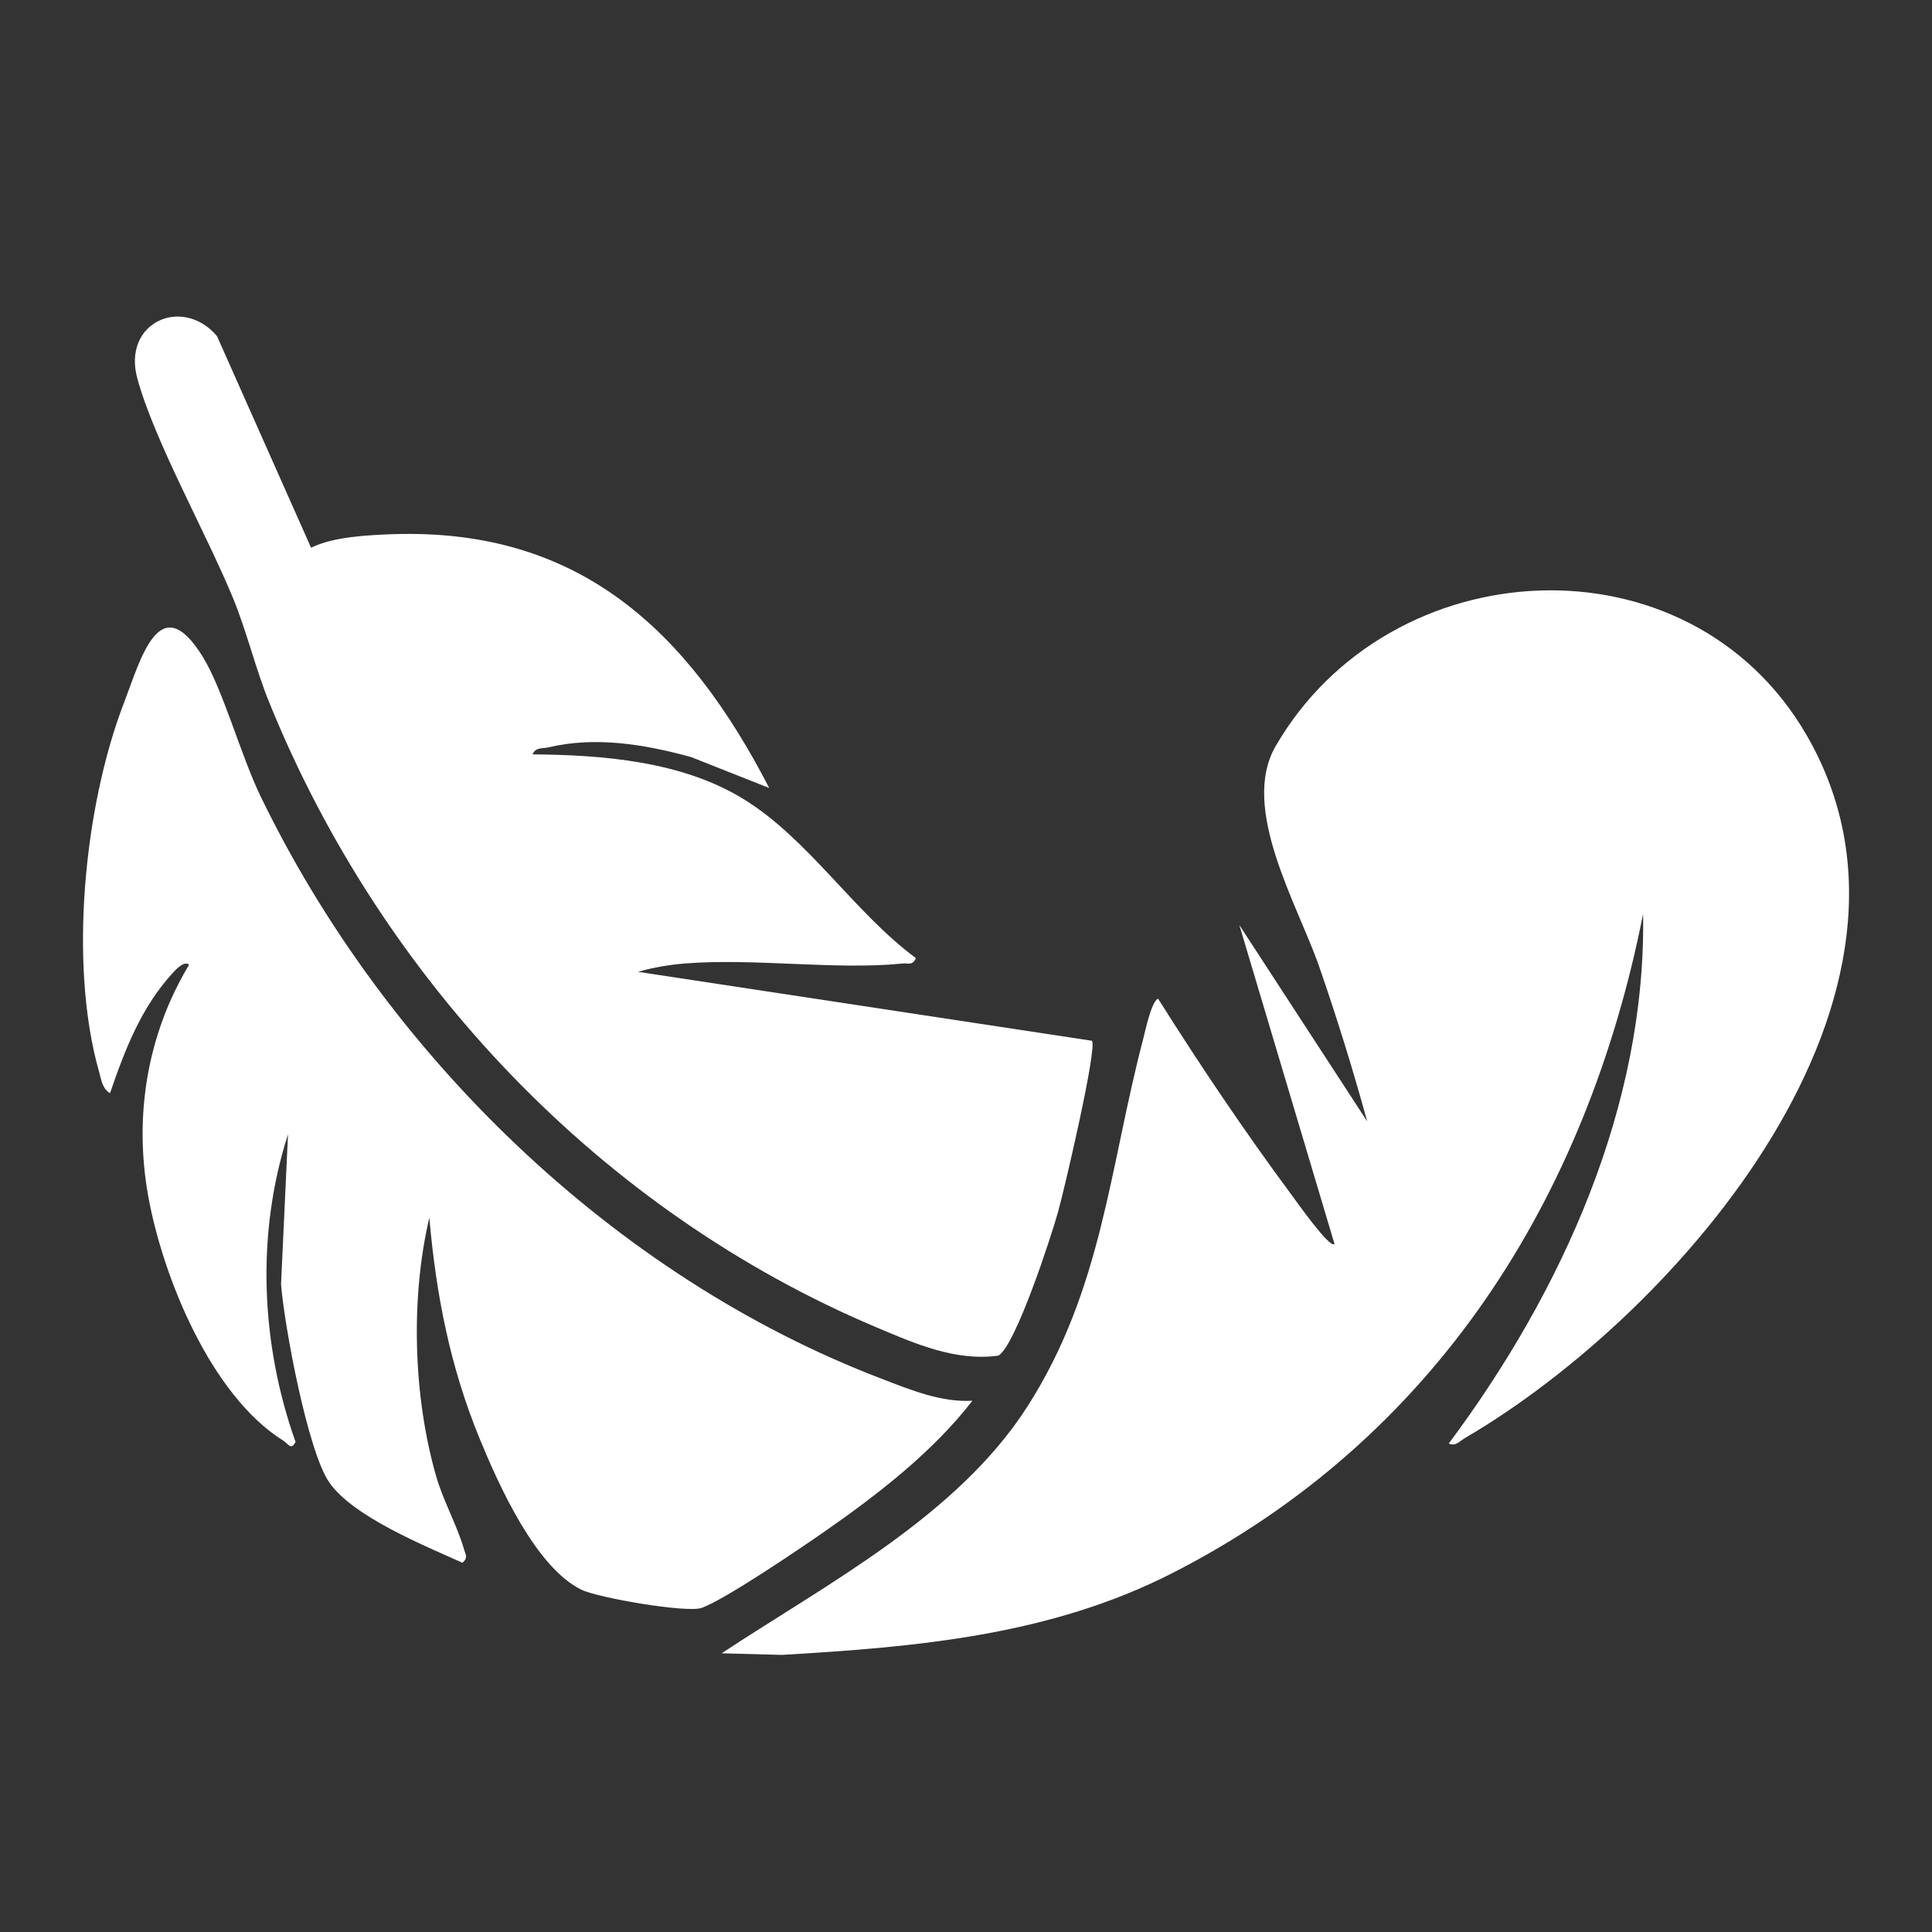
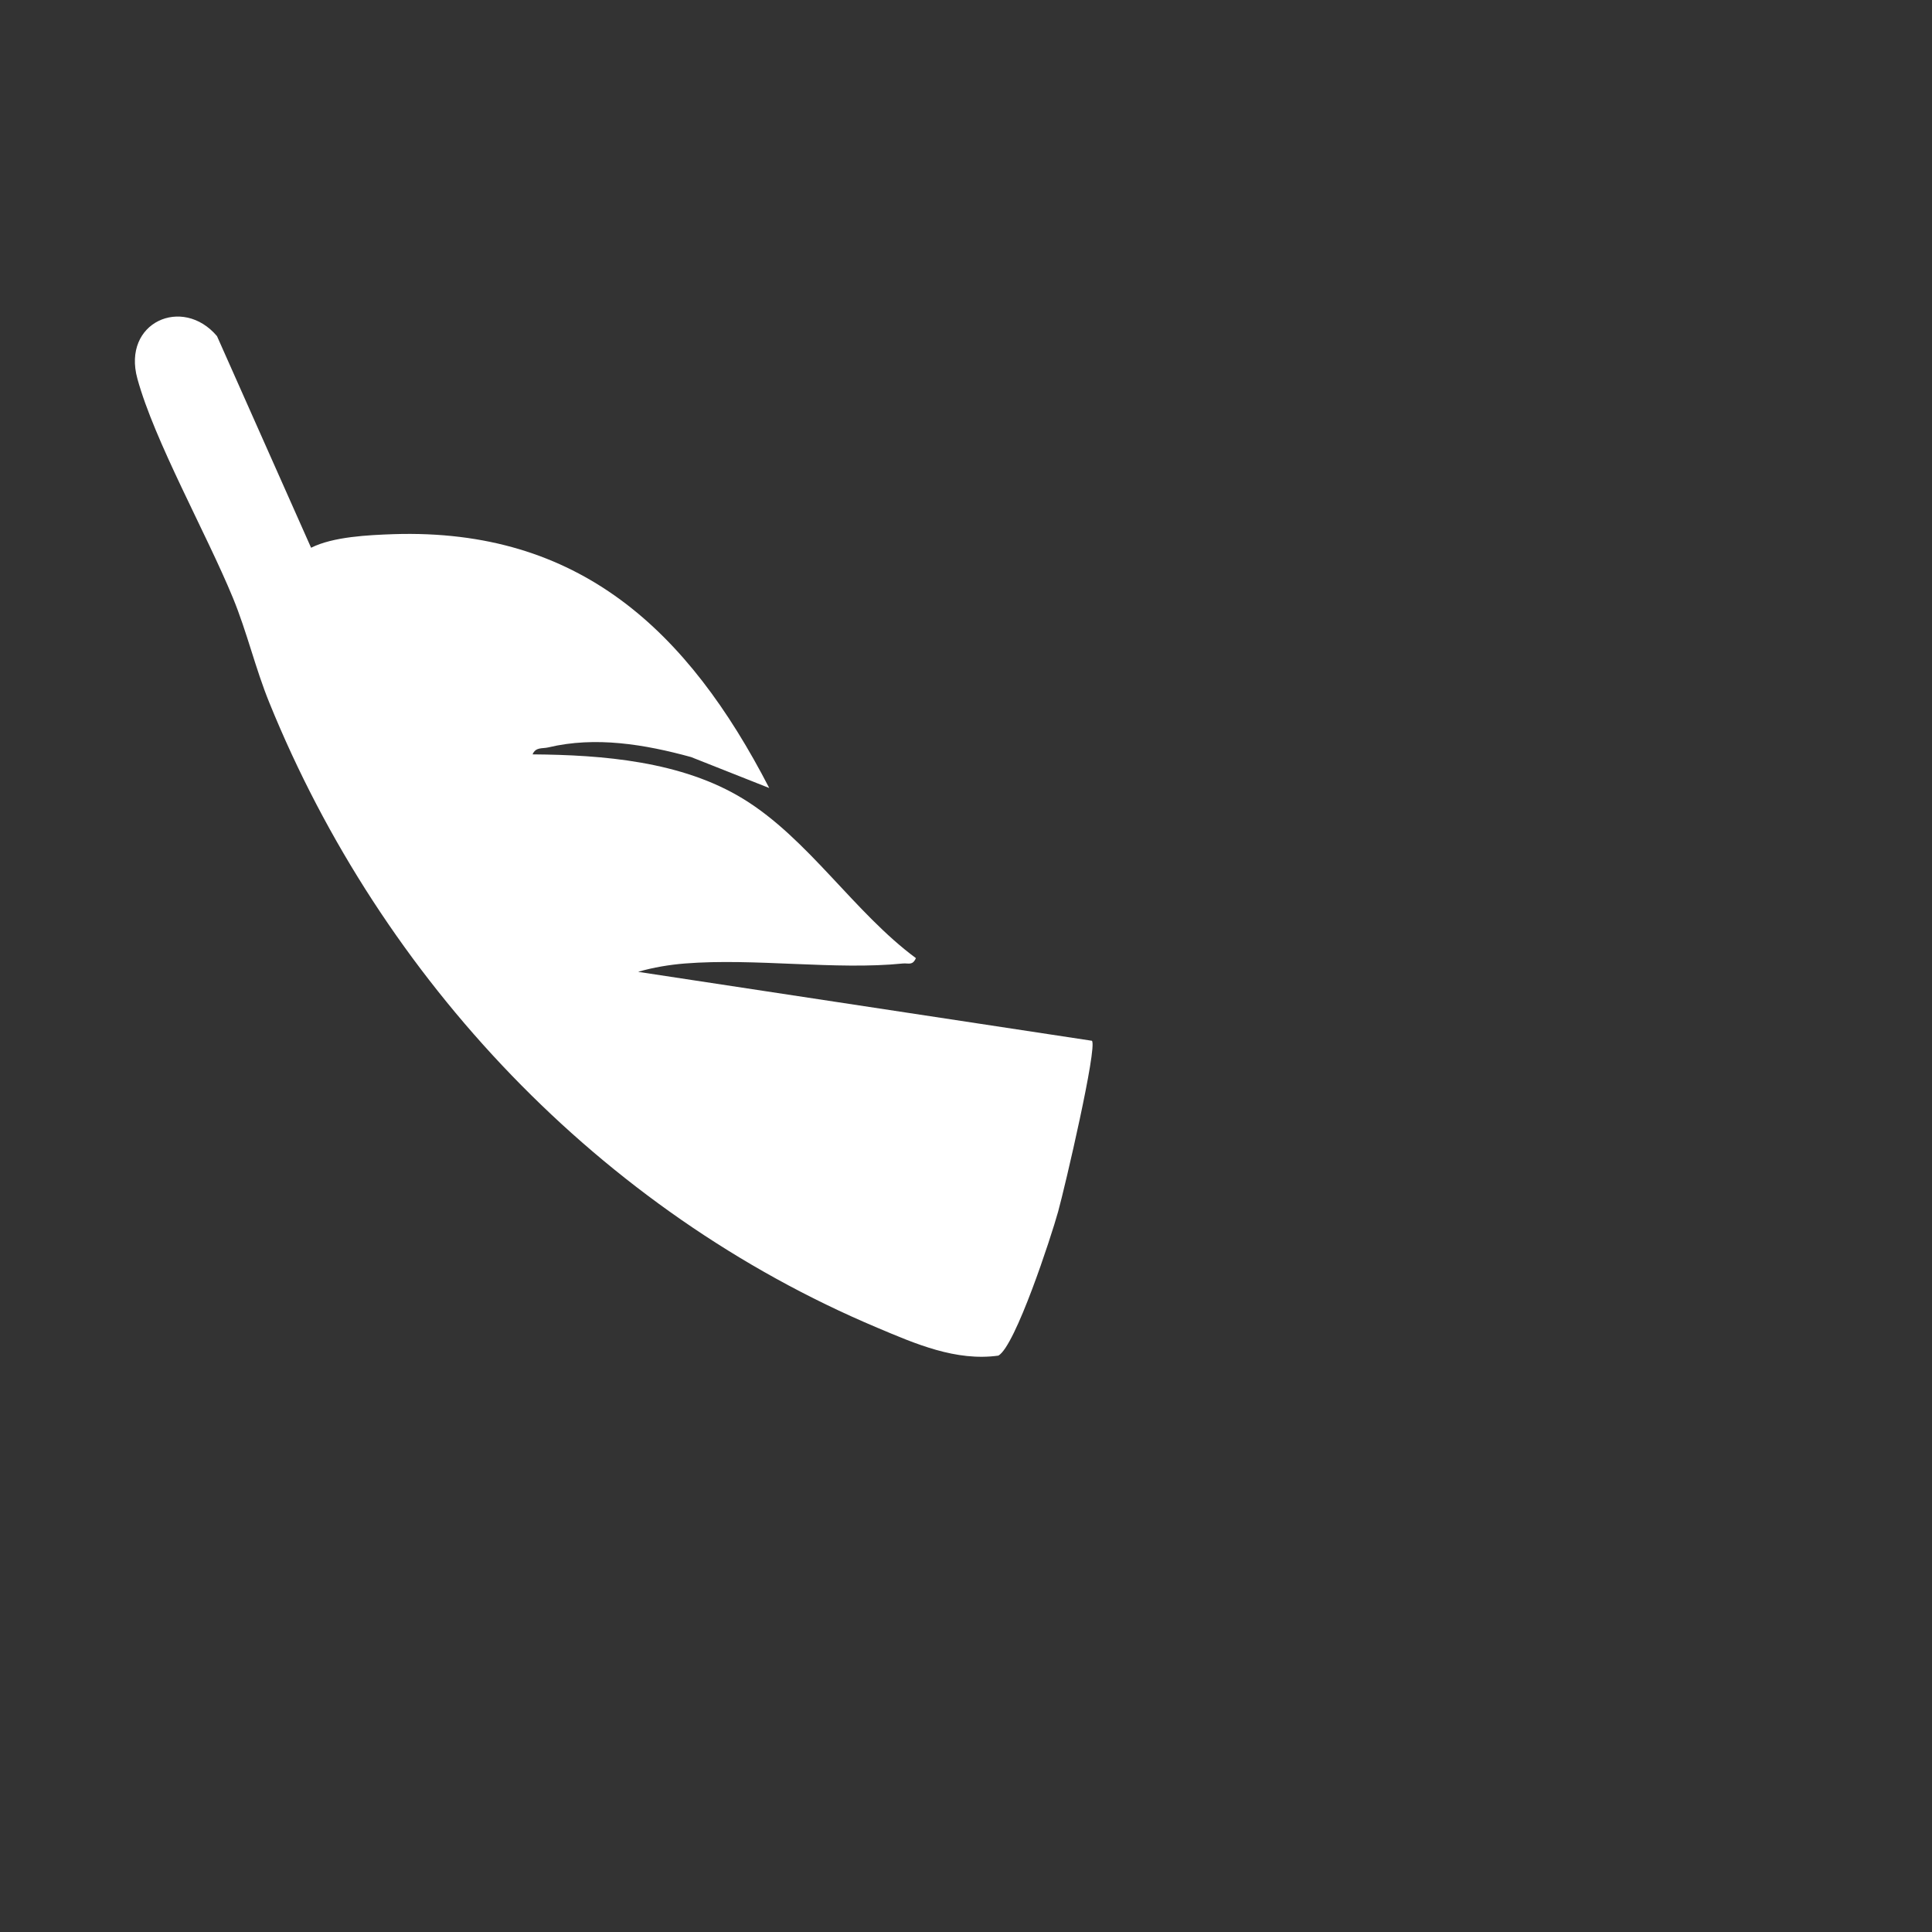
<svg xmlns="http://www.w3.org/2000/svg" id="Layer_1" version="1.1" viewBox="0 0 1080 1080">
  <rect x="0" y="0" width="1080" height="1080" fill="#333333" stroke="none" />
  <defs>
    <style> .st0 { fill: #fff; } </style>
  </defs>
  <g id="Glfmvw">
    <g>
-       <path class="st0" d="M764.1,626.6l-71.3-109.5,53.2,178.3c-2.5,3-22-24.8-23.9-27.3-26.3-35.5-51.2-72.5-74.7-109.8-3.7,1.2-7.2,18.1-8.4,22.7-18.8,71.6-22.8,139.9-64.7,205.3-39.2,61.2-112,99-170.9,137.9l33.6.9c75.2-4.4,149.8-10.8,218.1-45.6,147-74.9,231.9-209.5,263.4-368.6,1.8,107.2-45.3,211.1-108.6,296,3.7,1.9,6.2-1.4,9-3,119.6-69.9,274.9-248.8,190.8-393.3-65.9-113.2-232.9-103.6-296.6,6.5-20.1,34.7,12.2,88.3,24.4,123.4,9.8,28.3,18.8,57.3,26.7,86.1Z" />
      <path class="st0" d="M356.9,543.2c8.2-2.4,17.3-3.9,25.9-4.6,39.1-3.1,84.5,3.8,121.9,0,3.2-.3,5.4,1.3,7.3-3-34.5-25.5-60.1-66.7-96.5-89-34.4-21.1-78.6-24.6-117.8-24.9,1.8-4.2,5.4-3.1,8.8-3.9,26.4-6.3,53.9-1.7,79.8,5.4l43.7,17.3c-45.5-88.1-106.2-145.2-210-141.9-14.1.5-33.8,1.4-46.1,7.6l-52.6-118.3c-19.2-22.7-53.2-7.8-44.5,23.8,9.6,35,38.5,86.3,53.4,122.5,7.8,18.9,12.6,39.6,20.4,58.7,62.8,154.7,185,284.1,339.8,349.3,21.3,9,44,18.9,67.7,15.6,9.5-5.3,29.5-66.4,33.4-80.5s22-91.8,18.9-95.5l-253.5-38.5Z" />
-       <path class="st0" d="M543.7,783c-17.3,1.1-34.6-6-50.7-12.2-150.4-57.4-277.9-182.1-347.4-325.8-10.8-22.3-20.9-59.3-32.1-77.6-24.2-39.5-34.7.7-44.2,25.5-22.3,57.8-31,146.4-13.9,206.3,1.2,4.3,1.8,9.4,6.1,11.9,8.4-24.5,17.5-48.2,35.4-67.6,1.6-1.7,6.2-6.6,8.8-4.2-23.6,39.2-30.9,85-22.8,129.6,8.2,45.2,35.1,111.2,75.4,136.4,3,1.9,4.4,5.7,6.9.7-19.5-54.8-22.1-116.4-4.2-171.9l-3.9,83.8c1.8,23,14.9,93.7,27.1,111,13.5,19.1,52.9,35,74.3,44.7,3.4-2.9,1.7-4.6.8-7.8-3.5-12.4-11.6-27-15.5-40.6-12.8-44.6-14.4-99.4-3.8-144.5,3.8,43.3,11.6,83.3,28.2,123.7,10.7,26,31.3,71.9,56.9,84.3,9.2,4.5,59,13.1,67.2,10.1,13.4-4.9,54.9-33.1,68.7-42.7,29.6-20.6,60.5-44.5,82.6-73.1Z" />
    </g>
  </g>
</svg>